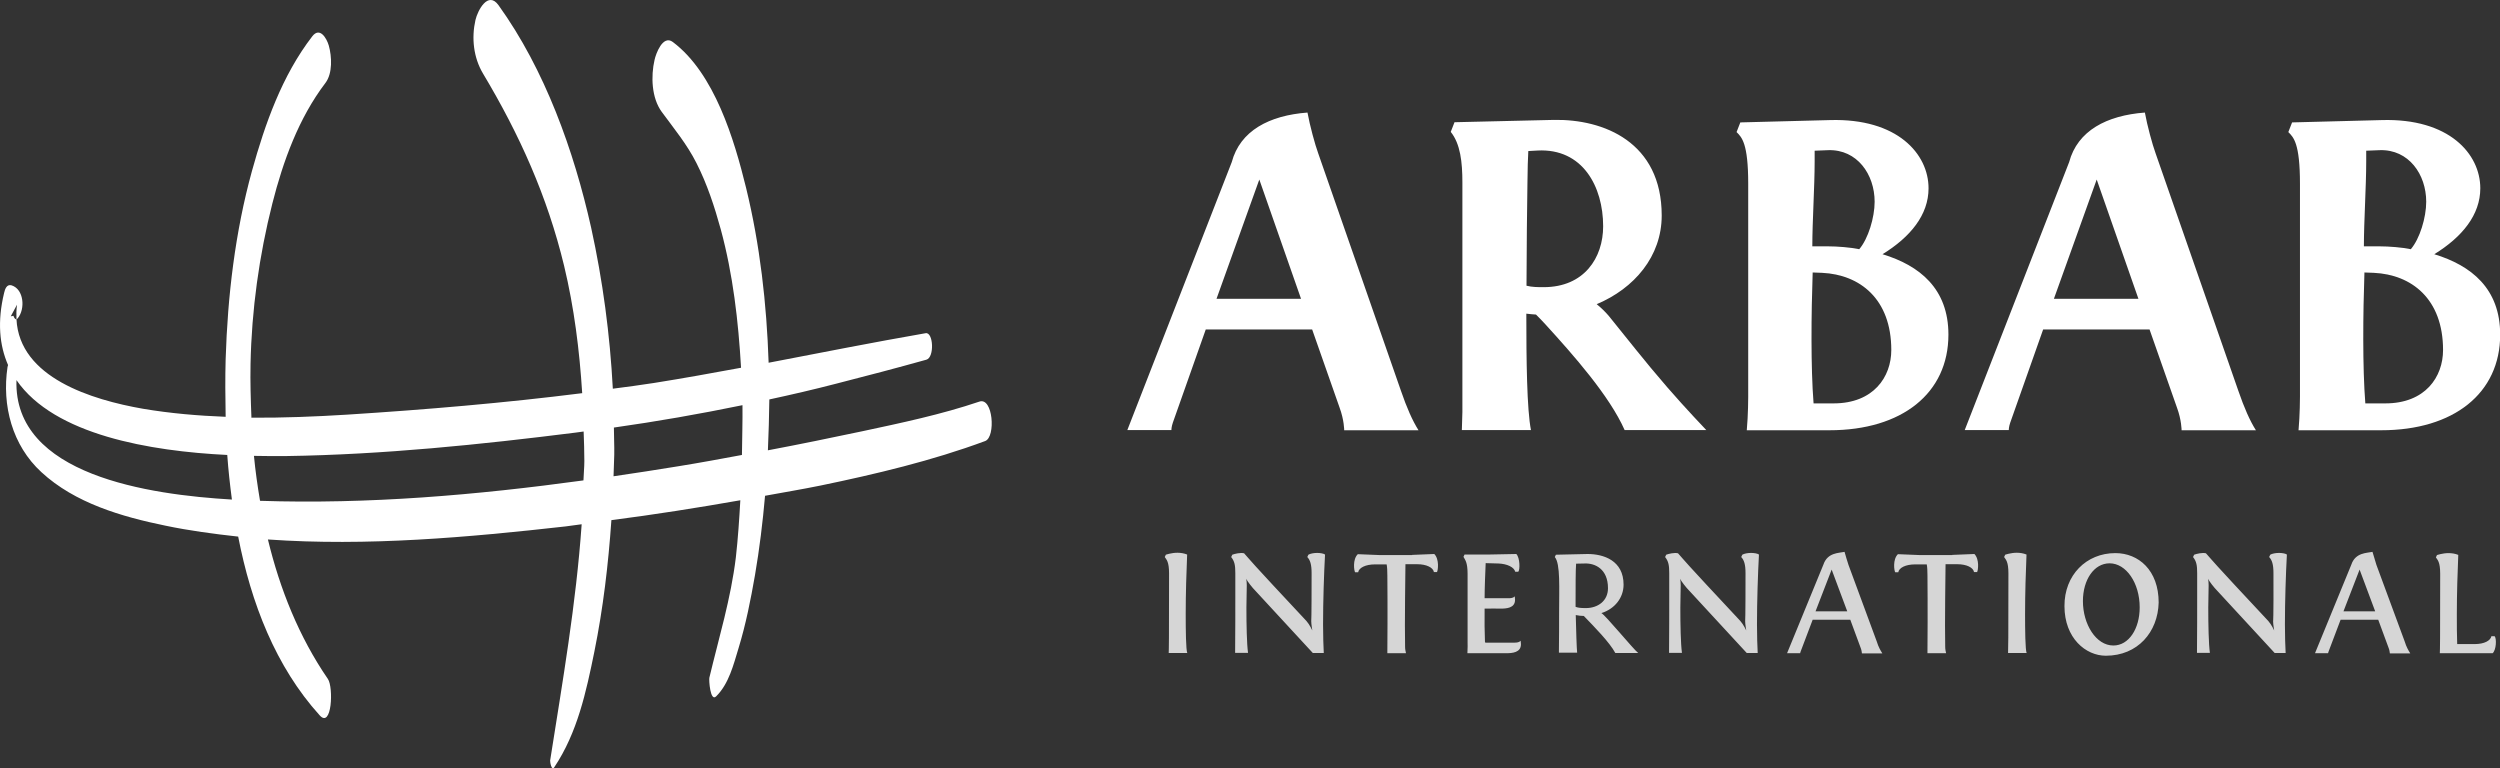
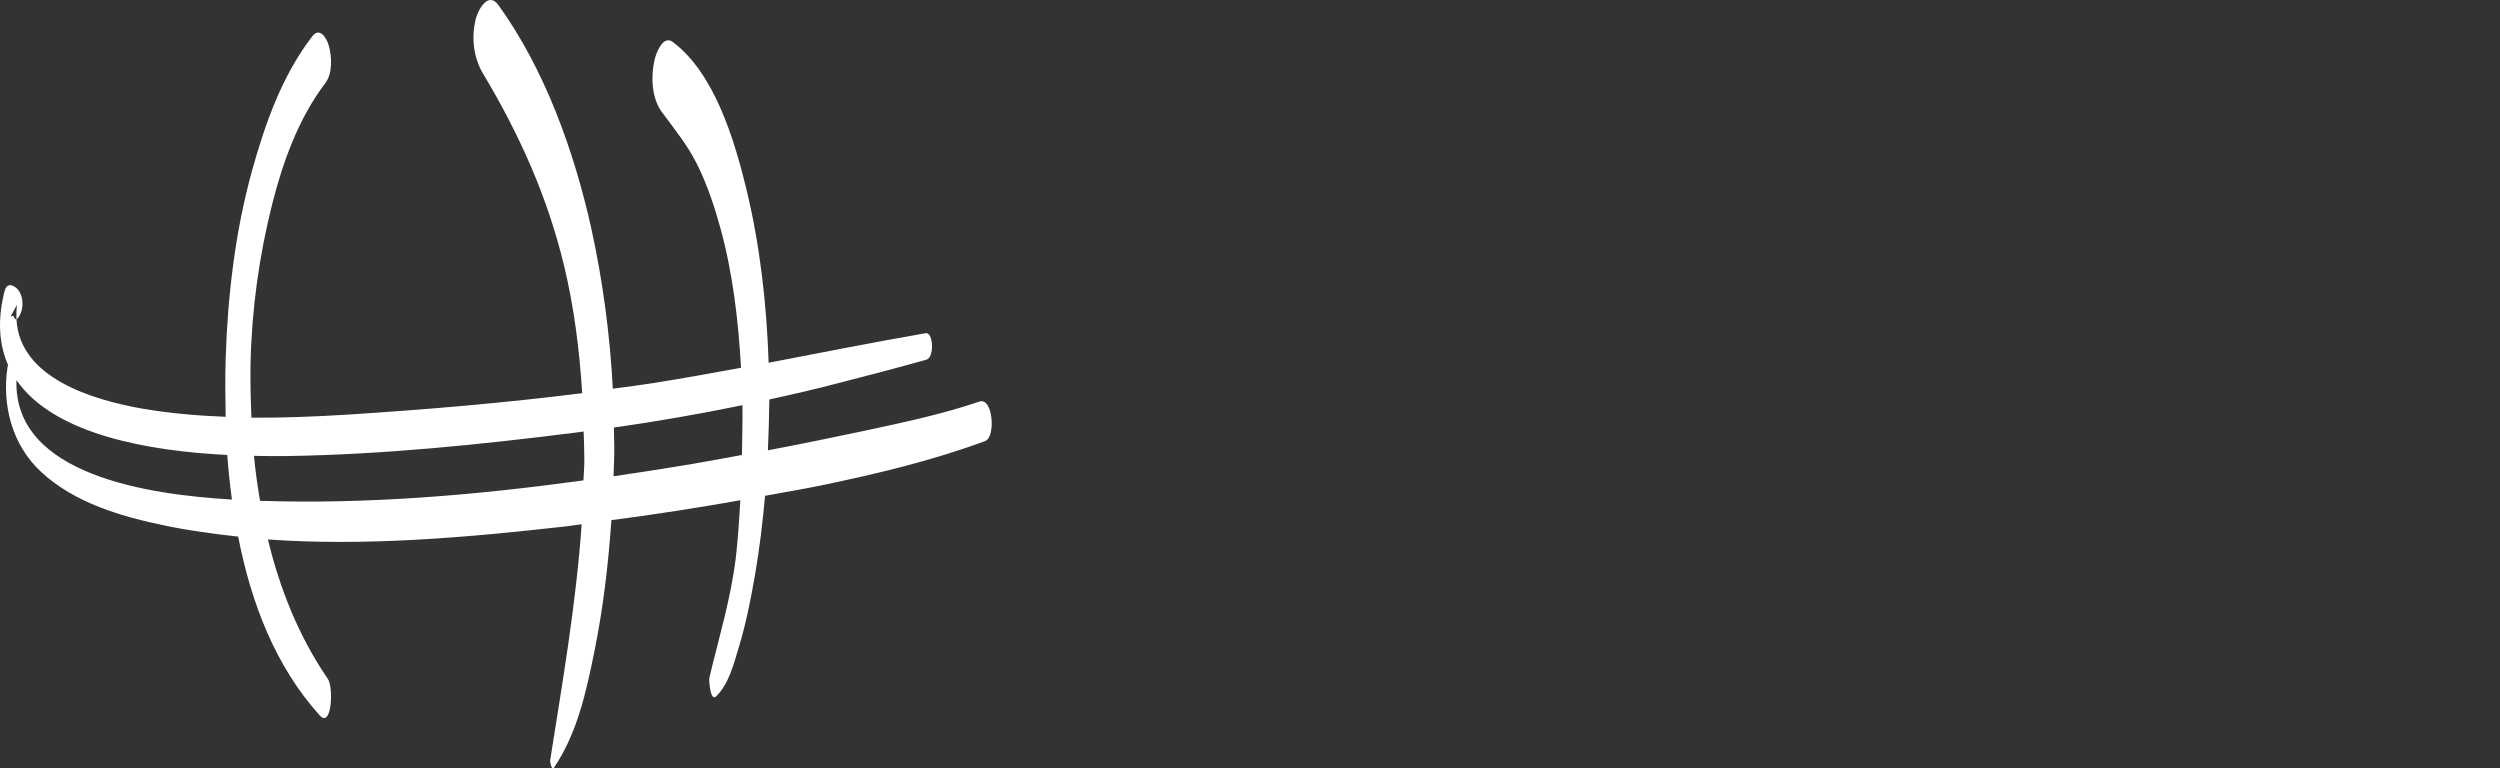
<svg xmlns="http://www.w3.org/2000/svg" version="1.1" id="Ebene_1" x="0px" y="0px" width="612px" height="188.051px" viewBox="0 301.985 612 188.051" xml:space="preserve">
  <rect x="0" y="301.985" width="612" height="188.051" fill="#333333" stroke="none" />
-   <rect y="301.964" fill="none" width="612.044" height="188.072" />
-   <path fill="#D6D6D6" d="M610.202,461.891c0.877-0.789,1.009-3.595,0.482-4.164h-0.789c-0.219,1.096-1.753,1.929-4.077,1.929h-4.296  c-0.088-2.017-0.088-4.778-0.088-7.321c0-4.998,0.176-10.434,0.351-14.511c-0.745-0.308-1.622-0.438-2.367-0.438  c-1.49,0-2.85,0.482-2.85,0.482l-0.263,0.569c0.438,0.657,1.052,1.14,1.052,3.989c0,16.922-0.044,18.281-0.088,19.465H610.202z   M581.443,451.633h-7.759l3.945-10.215L581.443,451.633z M580.786,437.078c-1.358,0.307-4.165,0.131-5.173,3.112l-8.899,21.7h3.2  c0.044-0.088,0.044-0.263,0.132-0.438l2.937-7.76h9.207l2.586,7.015c0.176,0.438,0.22,0.921,0.264,1.228h4.997  c-0.438-0.701-0.964-1.578-1.358-2.894l-6.927-18.763C581.487,439.401,581.049,437.998,580.786,437.078 M556.455,454.044  c0,0.789,0.264,2.279,0.264,2.279s-0.658-1.446-1.447-2.323c-14.687-15.695-13.327-14.424-15.256-16.571  c-0.877-0.22-2.324,0.131-2.894,0.351l-0.263,0.569c0.833,1.053,1.008,2.017,1.008,3.946v5.962c0,3.507,0,8.241-0.044,12.977v0.569  h3.156c-0.307-2.279-0.395-6.839-0.395-11.091c0-1.798,0.088-3.683,0.088-5.437c0-0.525-0.044-1.228-0.132-1.622  c0.264,0.702,1.622,2.28,1.622,2.28l14.687,15.913h2.675c-0.088-1.709-0.176-4.164-0.176-6.97c0-5.699,0.219-12.319,0.482-17.142  c-0.351-0.263-1.228-0.395-1.929-0.395c-0.833,0-1.71,0.175-2.148,0.438l-0.264,0.569c0.702,0.746,1.053,1.798,1.053,3.946  C556.587,453.824,556.455,454.044,556.455,454.044 M517.351,460.006c3.771,0,6.444-4.077,6.444-9.338  c0-6.006-3.332-10.784-7.365-10.784c-3.814,0-6.532,4.033-6.532,9.25C509.897,454.789,513.098,460.006,517.351,460.006   M517.833,437.385c5.699,0,10.608,4.208,10.608,12.1c-0.175,7.233-5.129,13.021-12.933,13.021c-4.909,0-10.127-4.297-10.127-12.144  C505.338,442.776,510.73,437.385,517.833,437.385 M496.132,461.891c-0.351-0.789-0.395-5.787-0.395-9.601  c0-4.998,0.176-10.478,0.351-14.555c-0.745-0.307-1.622-0.438-2.367-0.438c-1.49,0-2.85,0.482-2.85,0.482l-0.263,0.569  c0.438,0.658,1.052,1.141,1.052,3.989c0,16.923-0.044,18.325-0.087,19.509h4.559V461.891z M477.938,437.823l5.393-0.22  c1.271,1.271,0.921,4.033,0.657,4.428h-0.745c-0.175-1.096-1.797-1.929-4.121-1.929h-2.85c0,0.395-0.219,15.125-0.087,20.21  c0,0.658,0.131,1.14,0.219,1.578h-4.56v-0.569c0.088-9.47,0-18.457,0-18.457c0-1.052-0.044-2.104-0.175-2.718h-2.85  c-2.324,0-3.945,0.833-4.121,1.929h-0.745c-0.264-0.351-0.658-3.156,0.657-4.428l5.393,0.22h7.935V437.823z M452.205,451.633h-7.76  l3.945-10.215L452.205,451.633z M451.547,437.078c-1.358,0.307-4.164,0.131-5.173,3.112l-8.899,21.7h3.2  c0.044-0.088,0.044-0.263,0.132-0.438l2.938-7.76h9.206l2.587,7.015c0.175,0.438,0.219,0.921,0.263,1.228h4.998  c-0.438-0.701-0.965-1.578-1.359-2.894l-6.927-18.763C452.249,439.401,451.767,437.998,451.547,437.078 M427.217,454.044  c0,0.789,0.263,2.279,0.263,2.279s-0.658-1.446-1.447-2.323c-14.686-15.695-13.327-14.424-15.256-16.571  c-0.877-0.22-2.323,0.131-2.894,0.351l-0.263,0.569c0.833,1.053,1.008,2.017,1.008,3.946v5.962c0,3.507,0,8.241-0.043,12.977v0.569  h3.156c-0.307-2.279-0.395-6.839-0.395-11.091c0-1.798,0.088-3.683,0.088-5.437c0-0.525-0.044-1.228-0.132-1.622  c0.263,0.702,1.622,2.28,1.622,2.28l14.687,15.913h2.674c-0.088-1.709-0.176-4.164-0.176-6.97c0-5.699,0.22-12.319,0.482-17.142  c-0.351-0.263-1.228-0.395-1.929-0.395c-0.833,0-1.71,0.175-2.148,0.438l-0.263,0.569c0.701,0.746,1.052,1.798,1.052,3.946  C427.304,453.824,427.217,454.044,427.217,454.044 M388.199,450.844c-1.271,0-1.929-0.088-2.499-0.308v-1.096  c0-3.288,0-8.154,0.132-9.47l2.147-0.044c2.455-0.087,5.655,1.315,5.655,6.05C393.635,449.046,391.224,450.844,388.199,450.844   M386.095,461.891c-0.132-1.14-0.263-5.655-0.351-9.338c0.745,0.132,1.271,0.22,1.973,0.22c2.543,2.63,6.313,6.444,7.716,9.074  h5.611c-1.096-0.789-8.11-9.382-9.03-9.776c3.244-1.008,5.436-3.726,5.436-6.97c0-5.919-4.91-7.497-8.812-7.497  c-0.176,0-0.526,0-7.76,0.176l-0.263,0.569c1.402,1.622,1.052,7.628,1.052,13.766c0.044,2.806-0.044,5.963-0.044,9.075v0.57h4.472  V461.891z M359.265,442.47v16.966c0,0,0.044,1.271-0.043,2.455h9.557c1.359,0,3.551-0.131,3.551-2.191  c0-0.395-0.088-0.877-0.088-0.877s-0.219,0.482-1.446,0.482h-7.189c-0.044-0.088-0.088-0.176-0.088-0.22  c-0.088-2.367-0.132-5.041-0.088-8.11c1.009-0.044,3.683,0,3.901,0c1.359,0,3.552-0.088,3.552-2.148  c0-0.395-0.088-0.876-0.088-0.876s-0.22,0.481-1.447,0.481h-5.918c0-2.323,0.176-6.795,0.263-8.592l3.113,0.088  c2.191,0.087,3.857,0.92,4.121,2.016h0.745c0.438-0.395,0.438-3.419-0.482-4.34l-6.751,0.132h-5.919l-0.263,0.569  C358.651,439.051,359.265,439.576,359.265,442.47 M345.719,437.823l5.393-0.22c1.271,1.271,0.92,4.033,0.657,4.428h-0.745  c-0.176-1.096-1.798-1.929-4.121-1.929h-2.85c0,0.395-0.219,15.125-0.088,20.21c0,0.658,0.132,1.14,0.22,1.578h-4.56v-0.569  c0.088-9.47,0-18.457,0-18.457c0-1.052-0.044-2.104-0.176-2.718h-2.85c-2.323,0-3.945,0.833-4.121,1.929h-0.745  c-0.263-0.351-0.657-3.156,0.658-4.428l5.392,0.22h7.936V437.823z M320.993,454.044c0,0.789,0.263,2.279,0.263,2.279  s-0.657-1.446-1.446-2.323c-14.687-15.695-13.327-14.424-15.256-16.571c-0.877-0.22-2.324,0.131-2.894,0.351l-0.264,0.569  c0.833,1.053,1.009,2.017,1.009,3.946v5.962c0,3.507,0,8.241-0.044,12.977v0.569h3.156c-0.307-2.279-0.395-6.839-0.395-11.091  c0-1.798,0.088-3.683,0.088-5.437c0-0.525-0.044-1.228-0.132-1.622c0.264,0.702,1.622,2.28,1.622,2.28l14.687,15.913h2.674  c-0.087-1.709-0.175-4.164-0.175-6.97c0-5.699,0.219-12.319,0.482-17.142c-0.352-0.263-1.228-0.395-1.93-0.395  c-0.833,0-1.709,0.175-2.147,0.438l-0.264,0.569c0.702,0.746,1.053,1.798,1.053,3.946  C321.081,453.824,320.993,454.044,320.993,454.044 M290.656,461.891c-0.351-0.789-0.395-5.787-0.395-9.601  c0-4.998,0.175-10.478,0.351-14.555c-0.745-0.307-1.622-0.438-2.367-0.438c-1.491,0-2.85,0.482-2.85,0.482l-0.263,0.569  c0.438,0.658,1.052,1.141,1.052,3.989c0,16.923-0.044,18.325-0.088,19.509h4.56V461.891z" />
-   <rect y="301.964" fill="none" width="612.044" height="188.072" />
-   <path fill="#FFFFFF" d="M579.296,338.877l3.288-0.131c7.058-0.219,11.354,5.918,11.354,12.625c0,3.858-1.578,9.075-3.771,11.618  c-2.061-0.438-5.349-0.701-7.628-0.701h-3.858c0-6.138,0.57-14.555,0.57-20.824v-2.586H579.296z M581.137,368.775  c9.207,0.438,16.922,6.357,16.922,18.895c0,6.576-4.34,13.064-14.116,13.064h-4.91c-0.701-8.855-0.569-22.051-0.219-32.046  L581.137,368.775z M565.092,407.311h17.843c17.755,0,29.109-9.074,29.109-23.41c0-11.267-7.059-16.922-16.133-19.684  c6.839-4.208,11.267-9.645,11.267-16.133c0-8.417-7.628-17.185-24.112-16.703l-21.963,0.57l-0.921,2.368  c1.271,1.271,2.85,2.718,2.85,12.625v52.17c0,0,0,4.428-0.351,8.197H565.092z M523.488,375.132h-20.692l10.478-29.197  L523.488,375.132z M527.696,339.535c-0.789-2.148-2.061-6.839-2.63-9.996c-9.338,0.702-16.484,4.428-18.545,12.144l-25.558,65.584  h10.784c0,0,0-0.789,0.351-1.798l8.066-22.84h26.041l6.707,19.114c1.141,3.068,1.141,5.567,1.141,5.567h18.193  c-1.491-2.367-2.85-5.436-4.341-9.776L527.696,339.535z M444.27,338.877l3.288-0.131c7.059-0.219,11.354,5.918,11.354,12.625  c0,3.858-1.578,9.075-3.77,11.618c-2.061-0.438-5.349-0.701-7.629-0.701h-3.857c0-6.138,0.57-14.555,0.57-20.824v-2.586H444.27z   M446.067,368.775c9.206,0.438,16.922,6.357,16.922,18.895c0,6.576-4.34,13.064-14.116,13.064h-4.91  c-0.701-8.855-0.569-22.051-0.219-32.046L446.067,368.775z M430.022,407.311h17.843c17.755,0,29.109-9.074,29.109-23.41  c0-11.267-7.059-16.922-16.134-19.684c6.84-4.208,11.268-9.645,11.268-16.133c0-8.417-7.629-17.185-24.112-16.703l-21.964,0.57  l-0.92,2.368c1.271,1.271,2.85,2.718,2.85,12.625v52.17c0,0,0,4.428-0.351,8.197H430.022z M373.776,358.079  c0.131-7.979,0.131-15.782,0.351-19.114l2.279-0.132c11.048-0.57,16.045,8.856,16.045,18.544c0,7.716-4.646,14.905-14.555,14.905  c-1.358,0-2.85,0-4.208-0.351L373.776,358.079z M374.784,407.311c-1.008-5.129-1.14-17.185-1.14-28.54  c0.789,0.131,1.578,0.131,2.367,0.219c0.701,0.702,1.578,1.578,2.279,2.367c6.84,7.497,15.695,17.492,19.421,25.909h19.991  c0,0-4.998-5.217-9.557-10.478c-5.699-6.576-9.908-12.056-14.336-17.492c-0.789-0.92-1.797-1.929-2.938-2.849  c9.207-3.858,15.914-11.706,15.914-21.701c0-17.974-14.204-23.629-26.392-23.41l-24.331,0.57l-0.92,2.367  c2.367,2.937,2.85,7.409,2.85,12.407v56.158l-0.132,4.428h16.922V407.311z M318.494,375.132h-20.692l10.478-29.197L318.494,375.132z   M322.703,339.535c-0.789-2.148-2.061-6.839-2.631-9.996c-9.338,0.702-16.483,4.428-18.544,12.144l-25.559,65.584h10.785  c0,0,0-0.789,0.351-1.798l8.067-22.84h26.04l6.708,19.114c1.14,3.068,1.14,5.567,1.14,5.567h18.193  c-1.49-2.367-2.85-5.436-4.34-9.776L322.703,339.535z" />
-   <rect y="301.964" fill="none" width="612.044" height="188.072" />
  <path fill="#FFFFFF" d="M181.627,413.36c-5.173,0.964-10.39,1.929-15.563,2.763c-5.261,0.876-10.565,1.665-15.87,2.454  c0.044-1.753,0.131-3.507,0.175-5.261c0.044-2.236-0.088-4.472-0.088-6.664c10.521-1.49,21.043-3.331,31.477-5.479  C181.803,405.206,181.671,409.283,181.627,413.36 M143.048,414.852c0,1.578-0.175,3.156-0.219,4.734  c-26.216,3.595-52.739,5.874-79.174,4.997c-0.614-3.638-1.14-7.321-1.49-11.003c2.894,0.043,5.655,0.088,8.066,0.043  c23.542-0.35,47.347-2.805,70.713-5.742c0.657-0.088,1.315-0.176,1.929-0.264C142.961,410.029,143.048,412.439,143.048,414.852   M55.632,413.36c0.263,3.639,0.658,7.277,1.14,10.916c-20.166-1.184-53.528-5.918-52.739-29.241  C13.283,408.494,36.869,412.439,55.632,413.36 M239.758,400.297c-9.338,3.156-19.114,5.217-28.759,7.277  c-7.672,1.621-15.344,3.199-23.016,4.646c0.175-4.165,0.307-8.285,0.351-12.451c5.48-1.184,10.96-2.454,16.353-3.857  c7.365-1.885,14.73-3.814,22.095-5.875c2.017-0.57,1.71-6.795-0.175-6.488c-12.845,2.235-25.646,4.778-38.447,7.233  c-0.482-14.423-2.104-28.803-5.523-42.832c-2.894-11.792-7.716-28.013-17.931-35.685c-2.455-1.841-4.165,2.937-4.472,4.384  c-0.92,3.989-0.745,9.294,1.754,12.713c3.025,4.121,6.181,7.935,8.505,12.538c2.63,5.173,4.428,10.697,5.962,16.265  c2.981,11.004,4.296,22.446,4.954,33.844c-7.102,1.315-14.16,2.586-21.306,3.726c-3.332,0.526-6.708,0.964-10.083,1.403  c-0.702-13.239-2.455-26.435-5.305-39.412c-4.208-18.807-11.311-38.667-22.665-54.449c-2.586-3.639-5.129,1.315-5.655,3.595  c-1.008,4.428-0.482,9.207,1.841,13.108c8.943,14.949,15.738,30.03,19.859,47.083c2.455,10.214,3.77,20.692,4.428,31.17  c-19.114,2.41-38.36,4.033-57.605,5.26c-7.759,0.482-15.563,0.789-23.366,0.746c-0.175-4.428-0.307-8.812-0.219-13.152  c0.263-13.239,2.104-26.523,5.349-39.324c2.63-10.346,6.444-20.868,12.976-29.46c1.798-2.367,1.579-6.488,0.833-9.163  c-0.526-1.797-2.192-4.647-4.033-2.279c-7.409,9.601-11.574,21.438-14.774,32.967c-4.121,14.949-5.962,30.6-6.444,46.075  c-0.131,4.56-0.087,9.338,0,14.116c-6.751-0.263-13.502-0.833-20.254-1.973c-12.494-2.192-30.249-7.584-30.951-21.92  c-0.351,0.088-0.614-0.438-0.745-0.833c-0.219,0.044-0.438,0.088-0.658,0.132c0.526-0.964,1.052-1.929,1.534-2.85  c-0.175,1.228-0.175,2.411-0.131,3.551c0.088-0.043,0.219-0.087,0.307-0.219c1.885-2.28,1.534-7.102-1.491-8.067  c-1.184-0.351-1.622,0.877-1.841,1.841c-1.71,7.058-1.14,12.845,0.964,17.667c-0.044,0.175-0.087,0.263-0.131,0.482  c-1.403,9.425,1.14,19.158,8.286,25.733c8.198,7.585,19.684,10.917,30.381,13.108c5.875,1.228,11.793,2.017,17.799,2.675  c3.156,16.265,9.163,31.827,19.947,43.752c2.981,3.331,3.419-6.839,2.017-8.899c-7.102-10.347-11.749-22.008-14.686-34.151  c24.287,1.71,49.1-0.526,72.905-3.2c1.315-0.132,2.586-0.395,3.901-0.526c-1.359,19.421-4.69,38.623-7.715,57.824  c-0.044,0.352,0.351,2.675,1.008,1.666c5.655-8.461,7.803-18.412,9.82-28.32c2.148-10.609,3.419-21.394,4.165-32.178  c10.565-1.359,21.087-3.025,31.564-4.866c-0.263,4.646-0.57,9.338-1.096,13.984c-1.228,10.127-4.121,19.553-6.488,29.46  c-0.131,0.526,0.219,6.007,1.666,4.56c3.112-3.068,4.252-7.76,5.48-11.793c1.797-5.874,2.981-11.88,4.033-17.93  c1.096-6.401,1.885-12.89,2.455-19.378c4.515-0.832,9.031-1.578,13.546-2.498c13.546-2.807,27.399-6.094,40.376-10.916  C243.792,408.889,243.09,399.156,239.758,400.297" />
</svg>